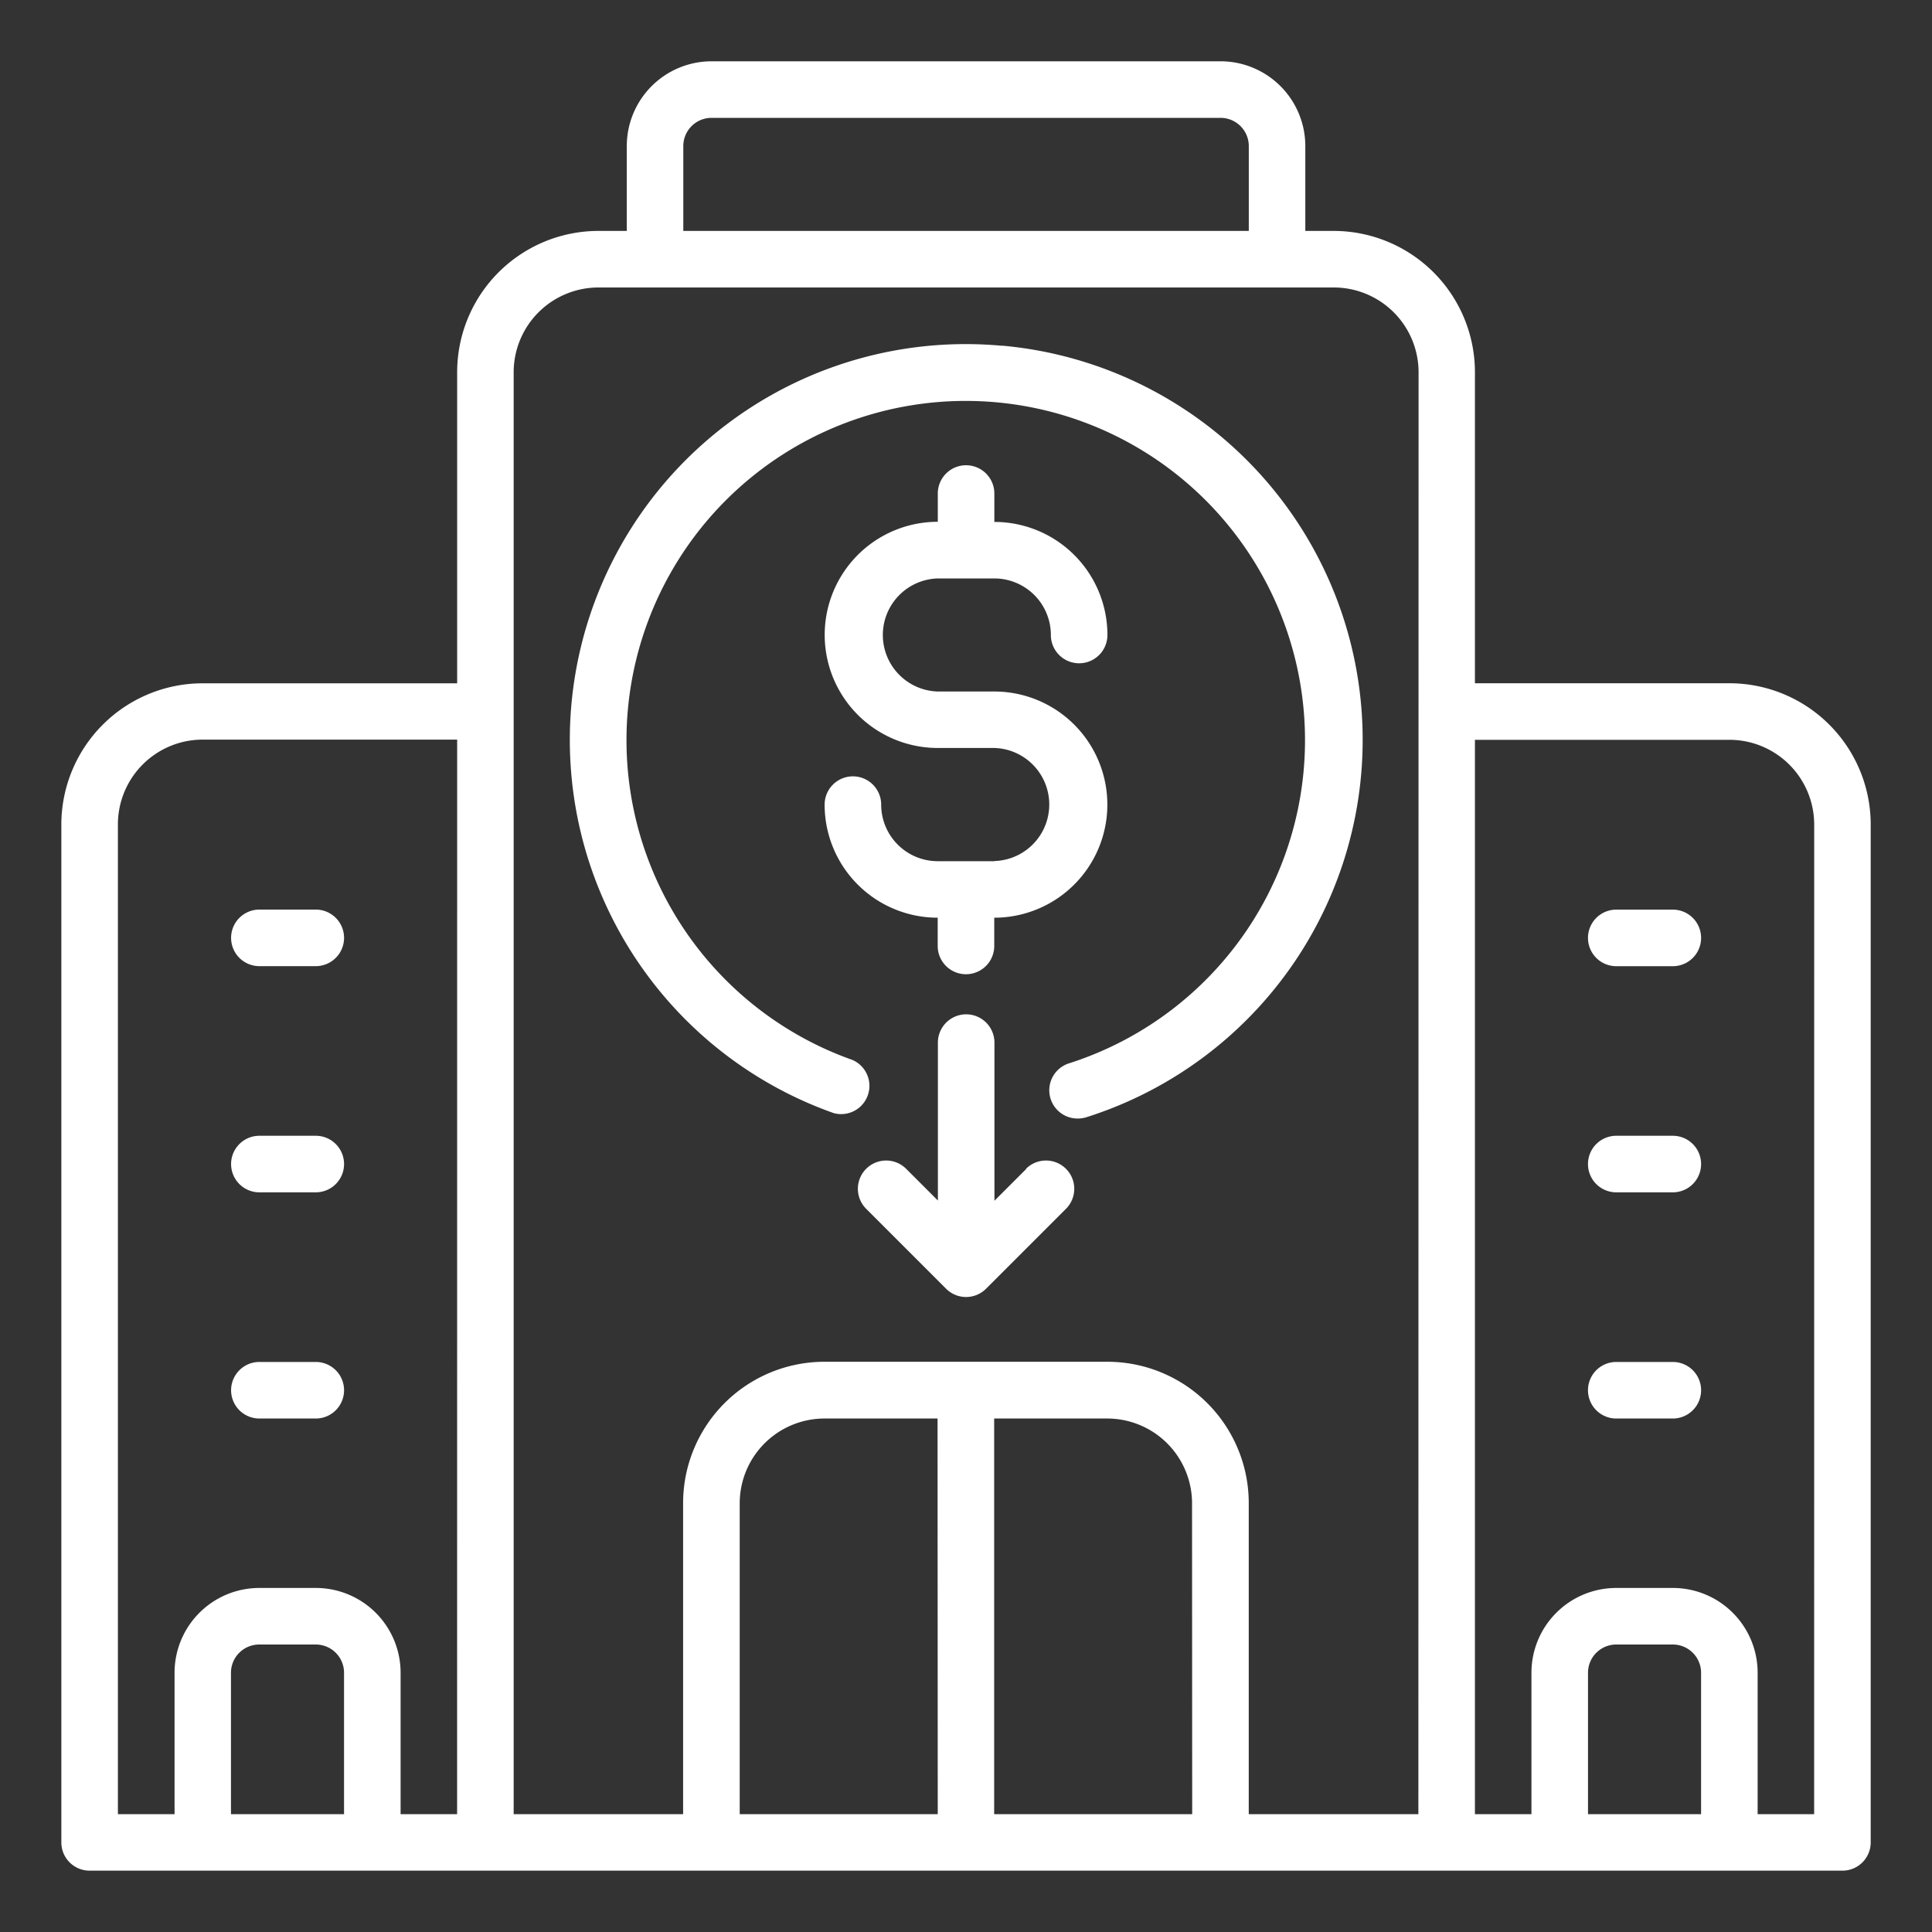
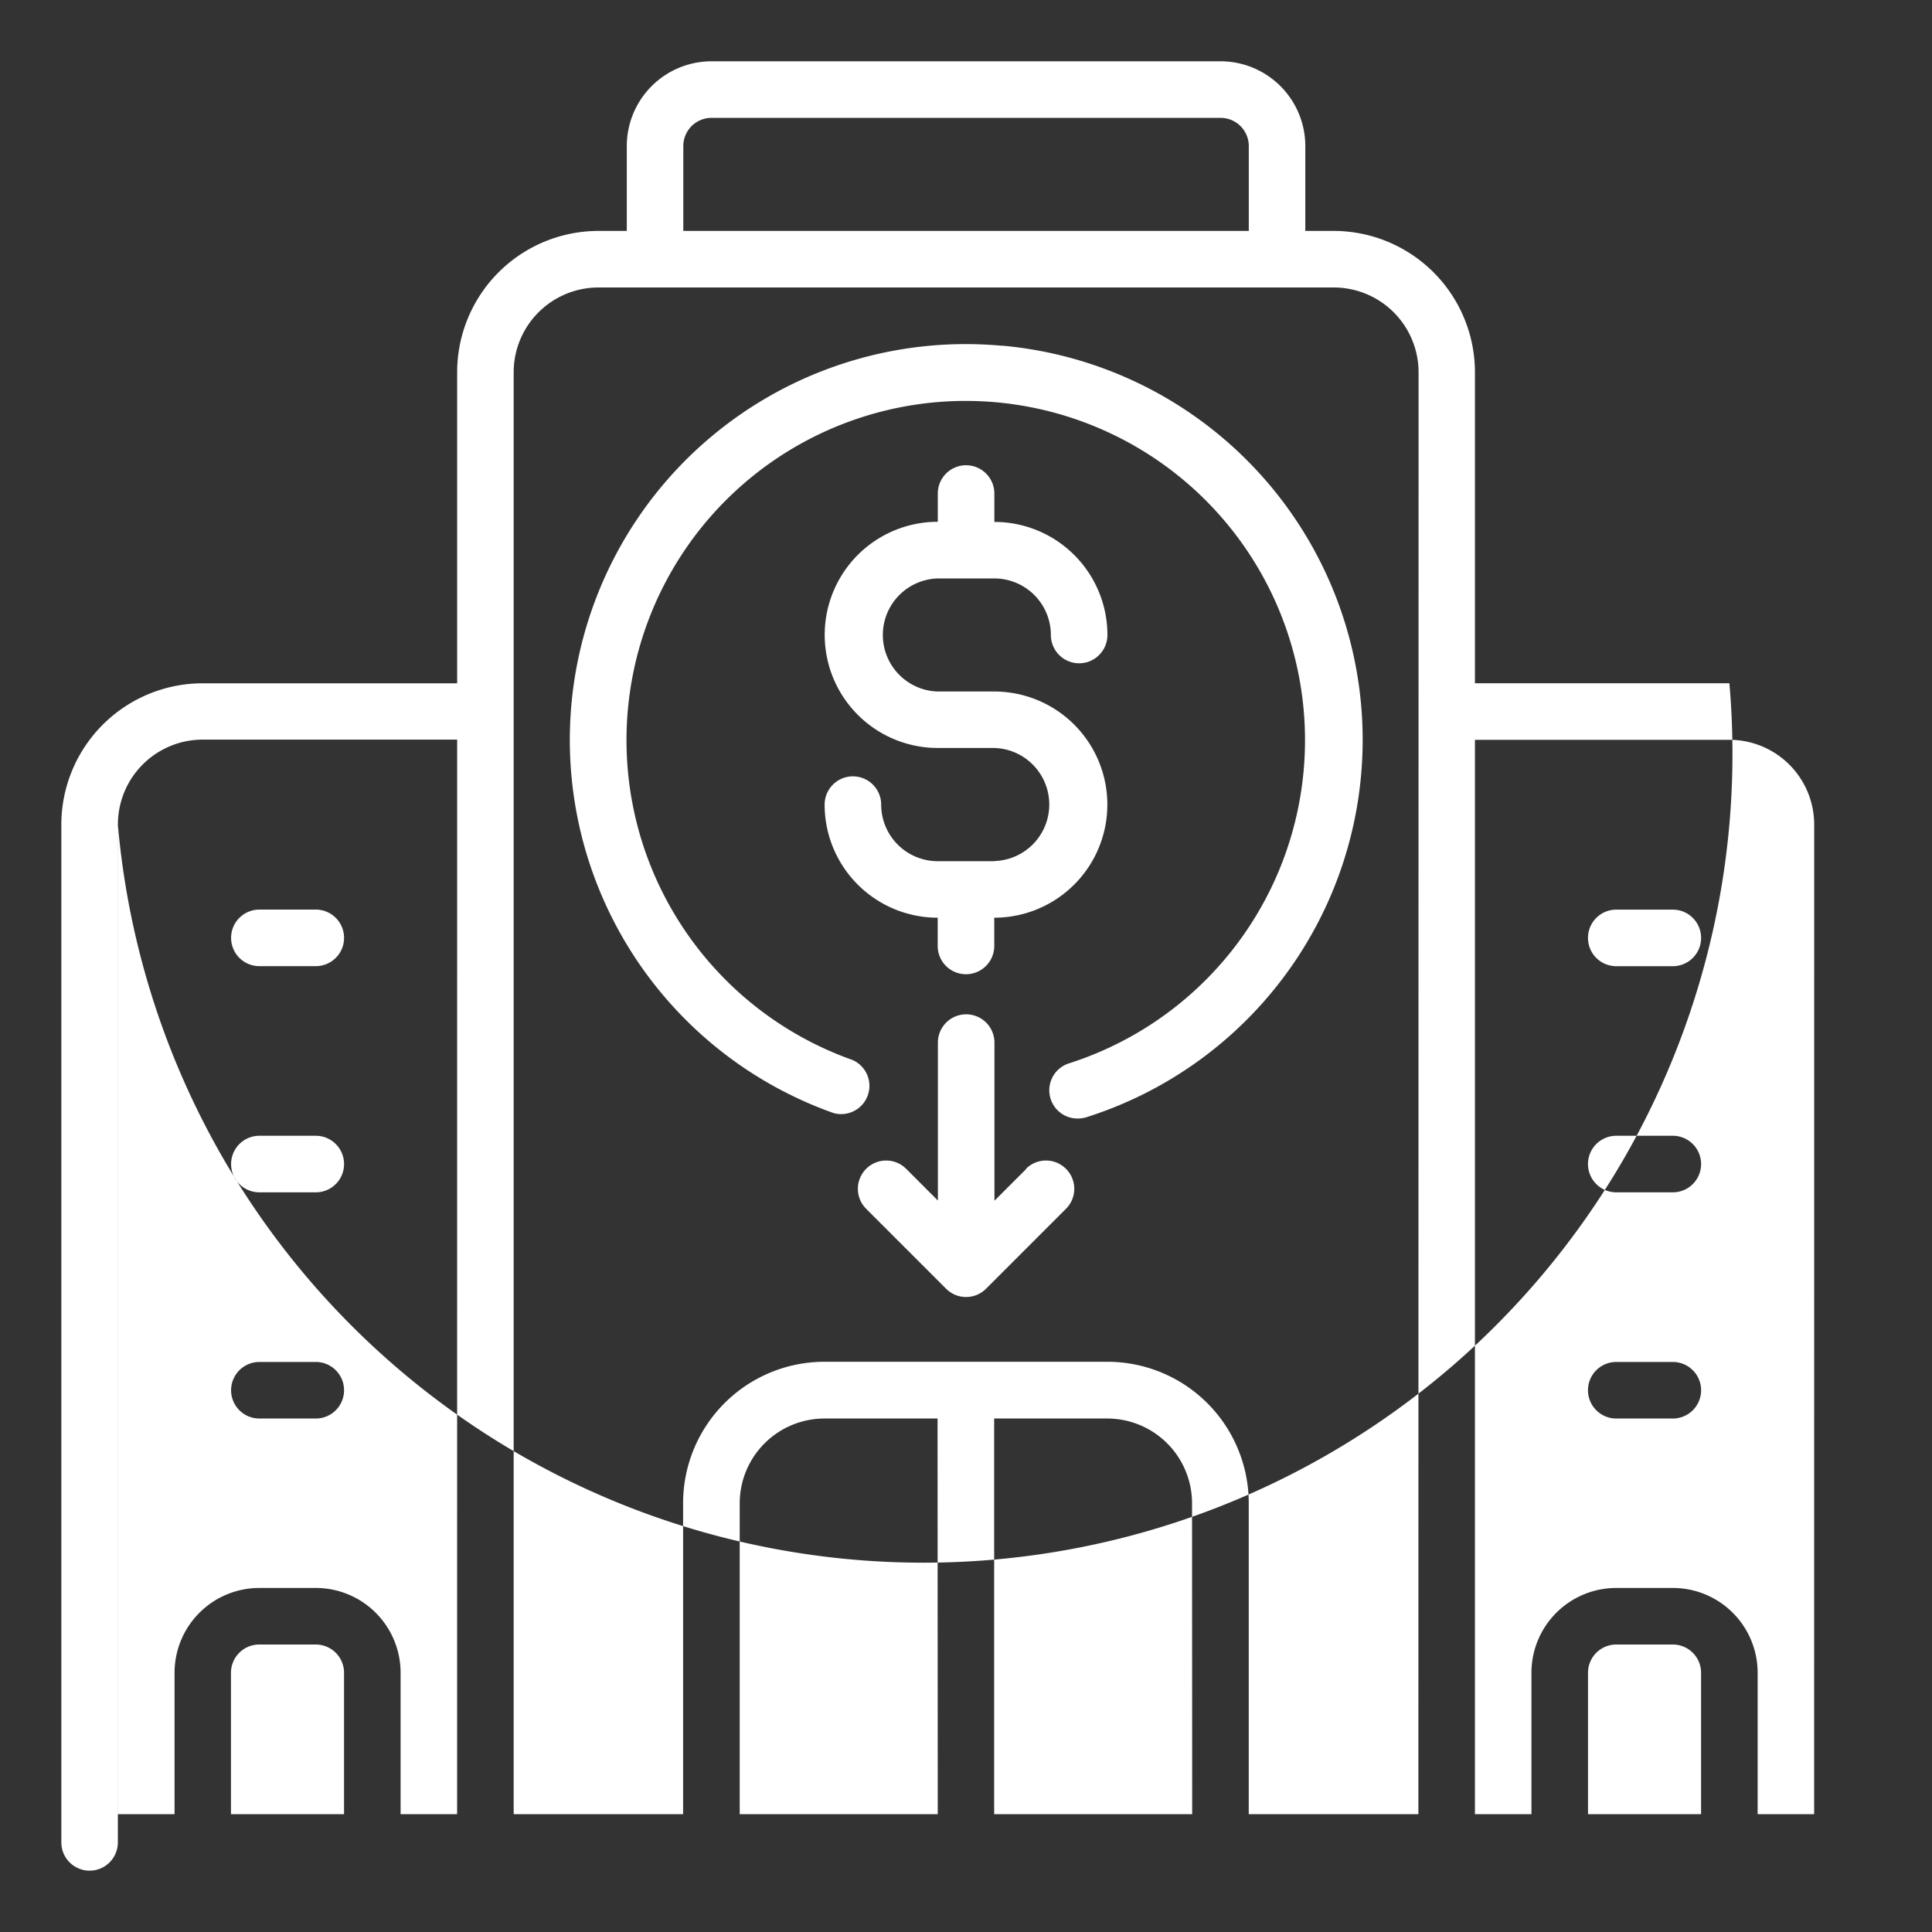
<svg xmlns="http://www.w3.org/2000/svg" width="40" height="40" viewBox="0 0 40 40">
  <rect x="0" y="0" width="40" height="40" fill="#333333" stroke="none" />
  <g id="icon-empresa" transform="translate(-342 -1120)">
    <g id="Grupo_131" data-name="Grupo 131" transform="translate(343.27 1121.269)">
-       <path id="Trazado_939" data-name="Trazado 939" d="M34.535,12.877H29.267V6.439A2.927,2.927,0,0,0,26.34,3.512h-.585V1.756A1.756,1.756,0,0,0,24,0H13.463a1.756,1.756,0,0,0-1.756,1.756V3.512h-.585A2.927,2.927,0,0,0,8.195,6.439v6.439H2.927A2.927,2.927,0,0,0,0,15.8V36.876a.585.585,0,0,0,.585.585H36.876a.585.585,0,0,0,.585-.585V15.8A2.927,2.927,0,0,0,34.535,12.877ZM5.853,36.291H3.512V33.364a.585.585,0,0,1,.585-.585H5.268a.585.585,0,0,1,.585.585Zm2.341,0H7.024V33.364a1.756,1.756,0,0,0-1.756-1.756H4.1a1.756,1.756,0,0,0-1.756,1.756v2.927H1.171V15.8a1.756,1.756,0,0,1,1.756-1.756H8.195ZM12.877,1.756a.585.585,0,0,1,.585-.585H24a.585.585,0,0,1,.585.585V3.512H12.877Zm5.268,34.535h-4.1V29.852A1.756,1.756,0,0,1,15.8,28.1h2.341Zm5.268,0h-4.1V28.1h2.341a1.756,1.756,0,0,1,1.756,1.756Zm4.683,0H24.584V29.852a2.927,2.927,0,0,0-2.927-2.927H15.8a2.927,2.927,0,0,0-2.927,2.927v6.439H9.365V6.439a1.756,1.756,0,0,1,1.756-1.756H26.34A1.756,1.756,0,0,1,28.1,6.439Zm5.853,0H31.608V33.364a.585.585,0,0,1,.585-.585h1.171a.585.585,0,0,1,.585.585Zm2.341,0H35.12V33.364a1.756,1.756,0,0,0-1.756-1.756H32.193a1.756,1.756,0,0,0-1.756,1.756v2.927H29.267V14.048h5.268A1.756,1.756,0,0,1,36.291,15.8ZM4.1,28.1H5.268a.585.585,0,1,0,0-1.171H4.1a.585.585,0,0,0,0,1.171Zm0-4.683H5.268a.585.585,0,0,0,0-1.171H4.1a.585.585,0,0,0,0,1.171Zm0-4.683H5.268a.585.585,0,1,0,0-1.171H4.1a.585.585,0,0,0,0,1.171Zm15.219-2.173H18.145a1.171,1.171,0,0,1-1.171-1.171.585.585,0,1,0-1.171,0,2.341,2.341,0,0,0,2.341,2.341v.585a.585.585,0,0,0,1.171,0v-.585a2.341,2.341,0,0,0,0-4.683H18.145a1.171,1.171,0,0,1,0-2.341h1.171a1.171,1.171,0,0,1,1.171,1.171.585.585,0,0,0,1.171,0,2.341,2.341,0,0,0-2.341-2.341V8.949a.585.585,0,0,0-1.171,0v.585a2.341,2.341,0,0,0,0,4.683h1.171a1.171,1.171,0,0,1,0,2.341Zm.157-10.671a8.195,8.195,0,0,0-3.484,15.887.585.585,0,0,0,.389-1.1,7.024,7.024,0,1,1,4.486.068.585.585,0,0,0,.178,1.144.6.6,0,0,0,.178-.027A8.195,8.195,0,0,0,19.473,5.887Zm.5,17.044-.657.657V20.317a.585.585,0,1,0-1.171,0v3.27l-.657-.657a.585.585,0,1,0-.828.828l1.654,1.654a.585.585,0,0,0,.829,0L20.8,23.758a.585.585,0,1,0-.828-.828Zm13.391-.688H32.193a.585.585,0,0,0,0,1.171h1.171a.585.585,0,0,0,0-1.171Zm0,4.683H32.193a.585.585,0,0,0,0,1.171h1.171a.585.585,0,0,0,0-1.171Zm0-9.365H32.193a.585.585,0,0,0,0,1.171h1.171a.585.585,0,0,0,0-1.171Z" transform="translate(0)" fill="#fff" />
+       <path id="Trazado_939" data-name="Trazado 939" d="M34.535,12.877H29.267V6.439A2.927,2.927,0,0,0,26.34,3.512h-.585V1.756A1.756,1.756,0,0,0,24,0H13.463a1.756,1.756,0,0,0-1.756,1.756V3.512h-.585A2.927,2.927,0,0,0,8.195,6.439v6.439H2.927A2.927,2.927,0,0,0,0,15.8V36.876a.585.585,0,0,0,.585.585a.585.585,0,0,0,.585-.585V15.8A2.927,2.927,0,0,0,34.535,12.877ZM5.853,36.291H3.512V33.364a.585.585,0,0,1,.585-.585H5.268a.585.585,0,0,1,.585.585Zm2.341,0H7.024V33.364a1.756,1.756,0,0,0-1.756-1.756H4.1a1.756,1.756,0,0,0-1.756,1.756v2.927H1.171V15.8a1.756,1.756,0,0,1,1.756-1.756H8.195ZM12.877,1.756a.585.585,0,0,1,.585-.585H24a.585.585,0,0,1,.585.585V3.512H12.877Zm5.268,34.535h-4.1V29.852A1.756,1.756,0,0,1,15.8,28.1h2.341Zm5.268,0h-4.1V28.1h2.341a1.756,1.756,0,0,1,1.756,1.756Zm4.683,0H24.584V29.852a2.927,2.927,0,0,0-2.927-2.927H15.8a2.927,2.927,0,0,0-2.927,2.927v6.439H9.365V6.439a1.756,1.756,0,0,1,1.756-1.756H26.34A1.756,1.756,0,0,1,28.1,6.439Zm5.853,0H31.608V33.364a.585.585,0,0,1,.585-.585h1.171a.585.585,0,0,1,.585.585Zm2.341,0H35.12V33.364a1.756,1.756,0,0,0-1.756-1.756H32.193a1.756,1.756,0,0,0-1.756,1.756v2.927H29.267V14.048h5.268A1.756,1.756,0,0,1,36.291,15.8ZM4.1,28.1H5.268a.585.585,0,1,0,0-1.171H4.1a.585.585,0,0,0,0,1.171Zm0-4.683H5.268a.585.585,0,0,0,0-1.171H4.1a.585.585,0,0,0,0,1.171Zm0-4.683H5.268a.585.585,0,1,0,0-1.171H4.1a.585.585,0,0,0,0,1.171Zm15.219-2.173H18.145a1.171,1.171,0,0,1-1.171-1.171.585.585,0,1,0-1.171,0,2.341,2.341,0,0,0,2.341,2.341v.585a.585.585,0,0,0,1.171,0v-.585a2.341,2.341,0,0,0,0-4.683H18.145a1.171,1.171,0,0,1,0-2.341h1.171a1.171,1.171,0,0,1,1.171,1.171.585.585,0,0,0,1.171,0,2.341,2.341,0,0,0-2.341-2.341V8.949a.585.585,0,0,0-1.171,0v.585a2.341,2.341,0,0,0,0,4.683h1.171a1.171,1.171,0,0,1,0,2.341Zm.157-10.671a8.195,8.195,0,0,0-3.484,15.887.585.585,0,0,0,.389-1.1,7.024,7.024,0,1,1,4.486.068.585.585,0,0,0,.178,1.144.6.6,0,0,0,.178-.027A8.195,8.195,0,0,0,19.473,5.887Zm.5,17.044-.657.657V20.317a.585.585,0,1,0-1.171,0v3.27l-.657-.657a.585.585,0,1,0-.828.828l1.654,1.654a.585.585,0,0,0,.829,0L20.8,23.758a.585.585,0,1,0-.828-.828Zm13.391-.688H32.193a.585.585,0,0,0,0,1.171h1.171a.585.585,0,0,0,0-1.171Zm0,4.683H32.193a.585.585,0,0,0,0,1.171h1.171a.585.585,0,0,0,0-1.171Zm0-9.365H32.193a.585.585,0,0,0,0,1.171h1.171a.585.585,0,0,0,0-1.171Z" transform="translate(0)" fill="#fff" />
    </g>
-     <rect id="Rectángulo_243" data-name="Rectángulo 243" width="40" height="40" transform="translate(342 1120)" fill="none" />
  </g>
</svg>